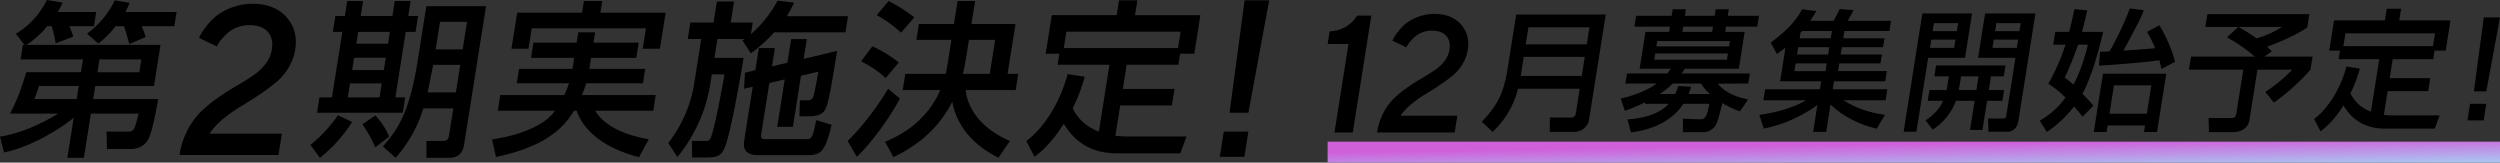
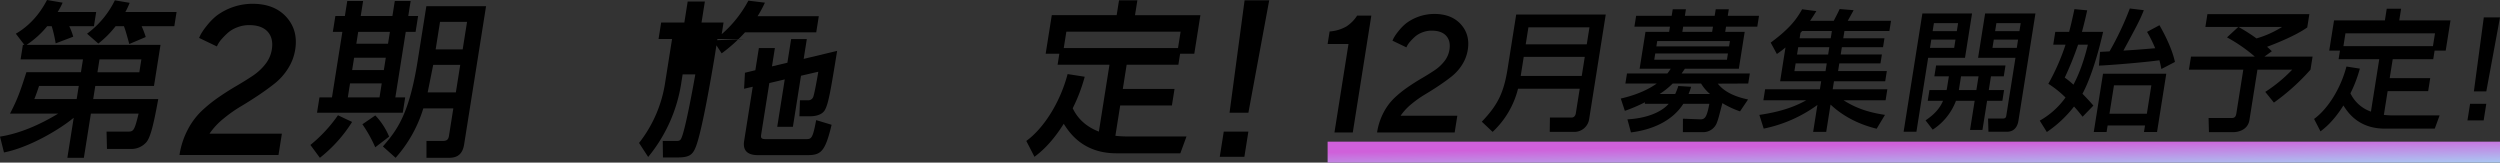
<svg xmlns="http://www.w3.org/2000/svg" width="1200" height="78.034" data-name="グループ 10">
  <rect width="100%" height="100%" fill="#333333" stroke="none" />
  <defs>
    <linearGradient id="a" x1=".019" x2="1" y1=".5" y2="1.684" gradientUnits="objectBoundingBox">
      <stop offset="0" stop-color="#cf60da" />
      <stop offset="1" stop-color="#97fdff" />
    </linearGradient>
    <clipPath id="b">
      <path fill="none" d="M0 0h562.742v59.498H0z" data-name="長方形 4" />
    </clipPath>
  </defs>
  <g data-name="グループ 6">
    <path d="M39.83 28.5H9.884l1.105-6.966h.721l-4.11-5.36C16.669 10.969 20.982 2.963 22.573 0l7.483 1.281a32.5 32.5 0 0 1-2.392 4.484h18.5l-1.08 6.806H33.229a28 28 0 0 1 1.922 5.044l-8.435 3.2a60 60 0 0 0-1.894-8.247H22.66a44.3 44.3 0 0 1-9.91 8.968h64.295l-3.125 19.7H45.737l-1 6.325H75.96c-2.479 13.612-3.971 18.976-5.97 20.978a9.53 9.53 0 0 1-7.036 2.961h-11.61l-.2-8.327h9.928c2.962 0 3.363 0 5.455-8.648h-22.9l-3.365 21.219h-7.926l3.048-19.216c-7.092 5.845-21.4 14.252-33.468 16.654L0 65.575c9.276-1.441 18.984-5.6 27.935-11.05H4.8C8.581 47.32 9.844 43.4 12.669 34.669h26.182Zm-2.02 12.735H18.754C18.3 42.6 17.373 45.4 16.47 47.56h20.337Zm17.678-28.664A47.1 47.1 0 0 1 47.2 20.9l-5.416-4.724A43.8 43.8 0 0 0 55.135.16l7.1 1.2a36 36 0 0 1-2.06 4.4h24.577l-1.08 6.806H67.979a46 46 0 0 1 1.977 5.2l-7.9 3.363c-1.622-5.925-1.841-6.565-2.564-8.567Zm-8.71 22.1h20.1l.978-6.165h-20.1Z" data-name="パス 65" />
    <path d="M86.15 74.407a38.6 38.6 0 0 1 3.909-12.057 34.4 34.4 0 0 1 6.647-9.011 67.4 67.4 0 0 1 8.135-6.59q4.344-3 8.58-5.467t7.836-4.868a25.7 25.7 0 0 0 6.108-5.616 15.15 15.15 0 0 0 3.11-7.014q.863-5.442-2.008-8.587t-8.912-3.145a15.5 15.5 0 0 0-5.687 1.073 14.6 14.6 0 0 0-4.4 2.546 34 34 0 0 0-2.967 2.971 14 14 0 0 0-1.885 2.6l-.516 1.049-8.537-4.094q.311-.7.859-1.8a30 30 0 0 1 2.715-3.894 30.2 30.2 0 0 1 4.8-4.943 28.97 28.97 0 0 1 17.238-5.741q10.534 0 16.268 6.34t4.261 15.626a23.7 23.7 0 0 1-3.438 9.086 28.4 28.4 0 0 1-6.18 7.014q-3.518 2.821-7.958 5.791t-8.573 5.417a66.4 66.4 0 0 0-8.294 5.866 34 34 0 0 0-6.711 7.214h34.747l-1.622 10.234Z" data-name="パス 66" />
    <path d="M169.005 58.529a67.5 67.5 0 0 1-15.461 17.214l-4.547-6.165a68.8 68.8 0 0 0 13.23-14.252ZM166.685.48h7.606l-1.143 7.206h15.212L189.503.48h7.607l-1.14 7.206h4.724l-1.207 7.606h-4.727l-4.99 31.467h4.724l-1.17 7.362H152.17l1.169-7.366h6.006l4.991-31.467h-4.566l1.207-7.606h4.564Zm5.256 14.812-.9 5.685h15.213l.9-5.685Zm-1.971 12.411-.94 5.925h15.212l.94-5.925Zm-1.956 12.33-1.067 6.726h15.213l1.067-6.726Zm12.133 15.373a33.5 33.5 0 0 1 6.634 10.169l-6.658 5.124a64.6 64.6 0 0 0-6.174-11.05Zm37.445-3.363h-14.41a63.3 63.3 0 0 1-13.288 23.7l-6.1-5.444c6.955-8.007 12.646-15.613 16.723-41.315l4.128-26.022h28.664l-10.531 66.376c-1.016 6.405-5.339 6.405-7.822 6.405h-10.249v-8.087h7.847c1.842 0 2.664-.641 2.943-2.4Zm-9.656-20.9-2.656 13.211h13.531l2.1-13.211Zm3.277-20.657-2.1 13.211h12.971l2.1-13.211Z" data-name="パス 67" />
-     <path d="m283.715 27.783-.838 5.284h26.822l-1.092 6.886h-27.223a46 46 0 0 1-2.1 5.685h35.47l-1.193 7.526h-27.867c5.275 8.647 16.738 12.09 25.692 13.692l-4.642 8.565c-18.4-4.644-27.162-14.012-29.938-22.259h-1.281c-3.768 6.085-11.142 16.734-37.467 22.179l-1.869-8.407c5.264-.881 15.78-2.562 24.992-8.647a22.2 22.2 0 0 0 5.217-5.124h-27.464l1.194-7.526h30.743a58 58 0 0 0 2.263-5.685h-25.063l1.093-6.886h25.622l.839-5.284h-20.734l1.156-7.286h20.737l.788-4.964h8.086l-.787 4.964h21.7l-1.156 7.286ZM280.28.483h8.807l-.889 5.6h31.306l-2.743 17.295h-8.247l1.55-9.768h-54.846l-1.55 9.768h-8.167l2.744-17.295h31.146Z" data-name="パス 68" />
-     <path d="M357.417 18.735h-13.051l-1.435 9.048h14.012c-1.49 8.888-5.989 35.23-8.932 42.676-1.634 4.243-3.535 5.124-9.22 5.124h-6.565l-.1-7.927h6.326c1.041 0 1.842 0 2.381-.881 1.937-3.122 6.088-26.262 6.93-31.066h-6.091l-.559 3.523a73.3 73.3 0 0 1-15.977 36.11l-4.377-6.726a61.8 61.8 0 0 0 12.588-29.385l3.251-20.5h-6.485l1.259-7.922h11.13l1.6-10.089h8.247l-1.6 10.089h10.569l-.889 5.6a56.2 56.2 0 0 0 12.8-16.094l7.935.961a53 53 0 0 1-3.511 6.486h29.385l-1.232 7.767h-34.188a75.6 75.6 0 0 1-11.209 10.089l-4.053-6.246Zm5.152 14.973 1.689-10.649h7.687l-1.4 8.807 7.405-1.761 1.8-11.37h7.526l-1.511 9.528 16.063-3.843c-3.154 19.377-4.161 25.222-5.858 28.344-1 1.761-3.285 3.043-7.208 3.043h-5.044l.258-7.686h3.763a2.51 2.51 0 0 0 2.551-1.441c.59-1.2 2.186-10.249 2.5-12.25l-8.312 1.922-3.887 24.5h-7.519l3.607-22.739-7.405 1.761-3.912 24.661c-.254 1.6-.035 2.242 2.206 2.242h19.376c2.562 0 3.186-.4 4.811-9.128l7.411 2.242c-3.124 13.131-5.194 14.572-11.759 14.572h-23.62c-4.644 0-7.382-1.922-6.607-6.806l4.128-26.022-4.156.961.419-7.686Z" data-name="パス 69" />
-     <path d="M431.955 47.321c-5.022 9.448-13.813 21.458-20.687 27.944l-4.4-7.607c6.793-6.486 14.7-16.974 19.429-25.061Zm-13.24-25.063a53.8 53.8 0 0 1 12.7 7.767l-6.306 7.446a47.1 47.1 0 0 0-11.78-8.007ZM426.493.48a79 79 0 0 1 12.367 7.846l-6.373 7.366a56.5 56.5 0 0 0-11.637-8.407Zm31.4 11.049L459.646.48h8.407L466.3 11.529h21.138l-3.8 23.94h5.124l-1.232 7.767h-24.02c1.222 10.969 9.859 19.617 21.267 24.421l-5.514 8.007c-13.892-6.806-20.367-16.975-22.167-26.823-6.124 11.85-15.063 20.257-28.237 26.583l-4.036-7.366c5.918-2.482 19.467-8.647 26.517-24.821h-18.016l1.232-7.767h19.376c.478-2 .567-2.562 1.4-7.847l1.346-8.487h-16.814l1.206-7.606Zm17.18 23.94 2.591-16.334h-12.571l-1.3 8.167c-.673 4.244-1.189 6.486-1.616 8.167Z" data-name="パス 70" />
+     <path d="M357.417 18.735h-13.051l-1.435 9.048c-1.49 8.888-5.989 35.23-8.932 42.676-1.634 4.243-3.535 5.124-9.22 5.124h-6.565l-.1-7.927h6.326c1.041 0 1.842 0 2.381-.881 1.937-3.122 6.088-26.262 6.93-31.066h-6.091l-.559 3.523a73.3 73.3 0 0 1-15.977 36.11l-4.377-6.726a61.8 61.8 0 0 0 12.588-29.385l3.251-20.5h-6.485l1.259-7.922h11.13l1.6-10.089h8.247l-1.6 10.089h10.569l-.889 5.6a56.2 56.2 0 0 0 12.8-16.094l7.935.961a53 53 0 0 1-3.511 6.486h29.385l-1.232 7.767h-34.188a75.6 75.6 0 0 1-11.209 10.089l-4.053-6.246Zm5.152 14.973 1.689-10.649h7.687l-1.4 8.807 7.405-1.761 1.8-11.37h7.526l-1.511 9.528 16.063-3.843c-3.154 19.377-4.161 25.222-5.858 28.344-1 1.761-3.285 3.043-7.208 3.043h-5.044l.258-7.686h3.763a2.51 2.51 0 0 0 2.551-1.441c.59-1.2 2.186-10.249 2.5-12.25l-8.312 1.922-3.887 24.5h-7.519l3.607-22.739-7.405 1.761-3.912 24.661c-.254 1.6-.035 2.242 2.206 2.242h19.376c2.562 0 3.186-.4 4.811-9.128l7.411 2.242c-3.124 13.131-5.194 14.572-11.759 14.572h-23.62c-4.644 0-7.382-1.922-6.607-6.806l4.128-26.022-4.156.961.419-7.686Z" data-name="パス 69" />
    <path d="M520.666 36.831a80 80 0 0 1-5.763 15.132c1.561 3.283 4.856 8.247 12.553 11.209l5.093-32.107h-24.9l.838-5.285h-6.566l2.934-18.5h31.146l1.13-7.12h8.807l-1.13 7.126h31.386l-2.933 18.5h-6.806l-.838 5.285h-24.821l-1.842 11.609h24.821l-1.257 7.927h-24.822l-2.311 14.573a51 51 0 0 0 5.313.32h28.824l-2.964 8.087h-30.666c-16.254 0-22.728-10.169-25.3-14.172-6.324 10.088-11.857 14.172-14.045 15.854l-3.918-7.607c8.239-6.005 16.187-18.255 19.826-32.107Zm44.78-13.772 1.245-7.847h-54.846l-1.244 7.847Z" data-name="パス 71" />
    <path d="m609.217.16-9.986 53.945h-9.053L597.399.16Zm-9.993 63-1.92 12.1h-11.818l1.92-12.1Z" data-name="パス 72" />
    <path fill="url(#a)" d="M0 0h562.742v10.026H0z" data-name="長方形 2" transform="translate(637.258 68.008)" />
    <g clip-path="url(#b)" data-name="グループ 5" transform="translate(637.258 4.076)">
      <path d="M547.12 53.707h7.78l1.264-7.968h-7.78ZM9.025 8.622a18.86 18.86 0 0 1-8.069 2.406L0 17.052h10.015L3.282 59.5h8.8l8.9-56.1h-6.806a17.3 17.3 0 0 1-5.151 5.222M515.274.125h-6.9l-.886 5.584H483.08l-2.3 14.494h5.145l-.657 4.141h19.513L500.79 49.5a17.14 17.14 0 0 1-9.837-8.784 62.7 62.7 0 0 0 4.516-11.858l-6.429-1c-2.851 10.854-9.08 20.454-15.536 25.159l3.07 5.961c1.715-1.318 6.05-4.518 11.006-12.423 2.012 3.137 7.085 11.105 19.822 11.105h24.03l2.323-6.337h-22.587a40 40 0 0 1-4.168-.251l1.812-11.419h19.45l.985-6.212H509.8l1.443-9.1h19.45l.657-4.141h5.333l2.3-14.494h-24.6Zm16.261 11.8-.976 6.149h-42.977l.975-6.149Zm23.427-7.655-4.755 35.512h5.961l6.574-35.512ZM312.225 23.654h17.944l-4.429 27.92c-.139.878-.638 1.255-1.705 1.255h-7.027l.187 6.337h8.846c4.706 0 5.392-4.329 5.552-5.333l8.162-51.448H315.6Zm8.787-16.627h11.67l-.607 3.827H320.4Zm-1.254 7.906h11.67l-.627 3.953H319.13ZM86.4 28.862C84.558 40.469 81.687 46.3 74.014 54.335l5.186 4.894a42.44 42.44 0 0 0 12.194-20.7h29.614l-1.861 11.732c-.279 1.757-1.395 2.071-1.9 2.071h-10.54l-.091 6.9H118.6a7.19 7.19 0 0 0 6.956-6.274L133.5 2.886H90.52Zm9.983-19.827h29.3l-1.294 8.156h-29.3Zm-2.249 14.18h29.3l-1.453 9.161h-29.3ZM51.189 2.616a22.7 22.7 0 0 0-13.506 4.5 23.6 23.6 0 0 0-3.764 3.873 23.3 23.3 0 0 0-2.127 3.052q-.43.86-.673 1.408l6.69 3.208.4-.821a11 11 0 0 1 1.48-2.036 26 26 0 0 1 2.325-2.328 11.4 11.4 0 0 1 3.446-2 12.1 12.1 0 0 1 4.456-.841q4.734 0 6.983 2.465t1.573 6.729a11.87 11.87 0 0 1-2.437 5.5 20.2 20.2 0 0 1-4.786 4.4q-2.821 1.878-6.141 3.814t-6.724 4.284a53 53 0 0 0-6.374 5.164 26.9 26.9 0 0 0-5.21 7.063 30.3 30.3 0 0 0-3.061 9.45h37.244l1.272-8.02H35.027a26.6 26.6 0 0 1 5.259-5.653 52 52 0 0 1 6.5-4.6q3.238-1.917 6.718-4.245t6.236-4.538a22.2 22.2 0 0 0 4.843-5.5 18.6 18.6 0 0 0 2.695-7.12q1.154-7.277-3.339-12.245t-12.75-4.963M305.95 23.654l3.374-21.269h-23.841l-9.008 56.781h6.148l5.634-35.512ZM291.02 7.027h11.607l-.607 3.827h-11.607Zm-1.254 7.906h11.607l-.627 3.953h-11.607Zm82.468-3.7H362.07c1.066-3.953 1.8-7.027 2.52-10.352l-6.122-.567c-1.249 5.9-1.908 8.47-2.547 10.917h-6.651l-.975 6.149h5.9a104.6 104.6 0 0 1-8.247 18.76 48.3 48.3 0 0 1 8.241 6.588 38.3 38.3 0 0 1-12.365 11.105l3.4 5.459a56.5 56.5 0 0 0 13.046-12.235c1.772 1.882 2.861 3.325 4.118 4.894l5.175-5.333c-1.267-1.506-2.28-2.635-5.243-5.709 2.721-4.894 6.593-15.058 9.915-29.677m-14.25 25.347a35.4 35.4 0 0 0-4.168-3.388 155 155 0 0 0 6.4-15.811h4.706c-2.511 10.29-5.236 16-6.936 19.2M252.476.816 245.79.251c-.946 2.008-1.121 2.321-2.841 5.647h-11.356a102 102 0 0 0 3-4.643l-6.83-.878c-2.536 4.517-5.71 9.1-15.087 16l2.961 5.459a42 42 0 0 0 4.137-3.137L217.2 34.947h19.7l-.607 3.827H210l-.836 5.27h20.579c-6.2 3.514-13.391 5.709-22.51 7.027l2.092 6.588A66.1 66.1 0 0 0 235.1 46.3l-2.05 12.925h6.274l2.08-13.113c8.408 7.906 17.966 10.541 22.126 11.607l4-6.651c-8.826-1.318-14.606-3.639-19.9-7.027h20.2l.836-5.27h-26.227l.607-3.827h24.595l.776-4.894h-23.4l.587-3.7h19.764l.677-4.267h-19.766l.557-3.513H266.6l.677-4.267h-19.764l.557-3.514h21.583l.777-4.889h-20.768a248 248 0 0 0 2.814-5.082m-13.484 29.235h-14.933l.587-3.7h14.933Zm1.264-7.968h-14.933l.557-3.513h14.933Zm1.234-7.78h-14.933l.418-2.635c.146-.125.684-.753.83-.879h14.243Zm211.74 6.212a38 38 0 0 0-2.3-2.133c2.064-.753 13.209-4.956 19.292-9.286l1.015-6.4H422.3l-.975 6.149h15.811l-5.436 5.019a75 75 0 0 1 13.344 9.223h-30.62l-1 6.274h26.1L436.2 50.319c-.269 1.694-.86 2.259-2.366 2.259h-10.98l.18 6.776H434.9c.941 0 6.71-.376 7.576-5.835l3.832-24.156h16.689a70 70 0 0 1-12.923 10.666l4.141 5.145a104.5 104.5 0 0 0 17.566-15.811l1-6.274h-23.096Zm-7.369-6.149a81 81 0 0 0-8.661-5.521h20.956a48.3 48.3 0 0 1-12.295 5.521M324.7 39.151h-7.341l1.045-6.588h6.149l.826-5.208h-33.317l-.826 5.208h6.964l-.866 5.458a8 8 0 0 1-.242 1.129h-8.219l-.816 5.145h7.343c-2.041 4.957-6.21 7.906-8.394 9.411l3.434 4.455A28.46 28.46 0 0 0 301.609 44.3h8.972l-2.219 13.992h5.96l2.22-13.992h7.341Zm-13.3 0h-8.41l1.045-6.588h8.407Zm56.349 20.14h6.151l.5-3.137h17.944l-.5 3.137h6.274l4.439-27.983h-30.371Zm9.7-22.4h17.944l-2.16 13.615h-17.944ZM192.562.377h-6.274l-.5 3.137h-14.303l.5-3.137h-6.337l-.5 3.137h-17.065l-.826 5.207h17.066l-.4 2.51h-11.355l-2.807 17.693h14.933c-.569.816-.754 1.192-1.613 2.259h-19.388l-.766 4.831h15.058c-6.509 4.643-14.337 6.525-17.269 7.215l1.951 5.9a76.4 76.4 0 0 0 9.692-4.141l-.119.753h11.48c-3.834 4.392-11.342 7.027-19.819 7.466l1.7 6.274c9.663-1.192 19.639-5.145 25.143-13.74h12.486c-1.193 6.337-2.073 7.529-4.384 7.466l-8.3-.314-.021 6.462h9.851a6.99 6.99 0 0 0 6.509-4.643c.645-1.694.827-2.447 2.6-9.286a43.3 43.3 0 0 0 8.47 3.953l3.855-5.709c-10.024-2.07-13.277-6.086-14.544-7.592l14.629-.063.766-4.831H169.92c.734-1.067 1.055-1.506 1.55-2.259h25.912l2.807-17.693h-9.349l.4-2.51h15l.826-5.207h-15Zm-21.9 8.344h14.305l-.4 2.51h-14.306Zm8.6 27.293a19.7 19.7 0 0 0 4.286 5.019h-10.297a29 29 0 0 0 1.237-3.451l-6.152-.376a34 34 0 0 1-1.485 3.827h-7.467a37 37 0 0 0 6.255-5.019Zm12.415-11.419h-34.892l.478-3.012h34.884Zm1.423-8.972-.408 2.572H157.8l.408-2.572Zm200.222-4.392a59 59 0 0 1 3.9 7.843c-8.966.753-9.917.816-15.237 1.13 6.574-12.172 8-14.807 9.789-19.388L385.058 0a143 143 0 0 1-9.727 20.58c-.889.063-3.606.188-4.557.251l-.543 6.588c6.439-.251 23.681-1.757 29.018-2.572.484 1.694.671 2.886.964 4.2l6.5-3.388c-1.543-7.278-6.2-15.5-7.43-17.631Z" data-name="パス 83" />
    </g>
  </g>
</svg>